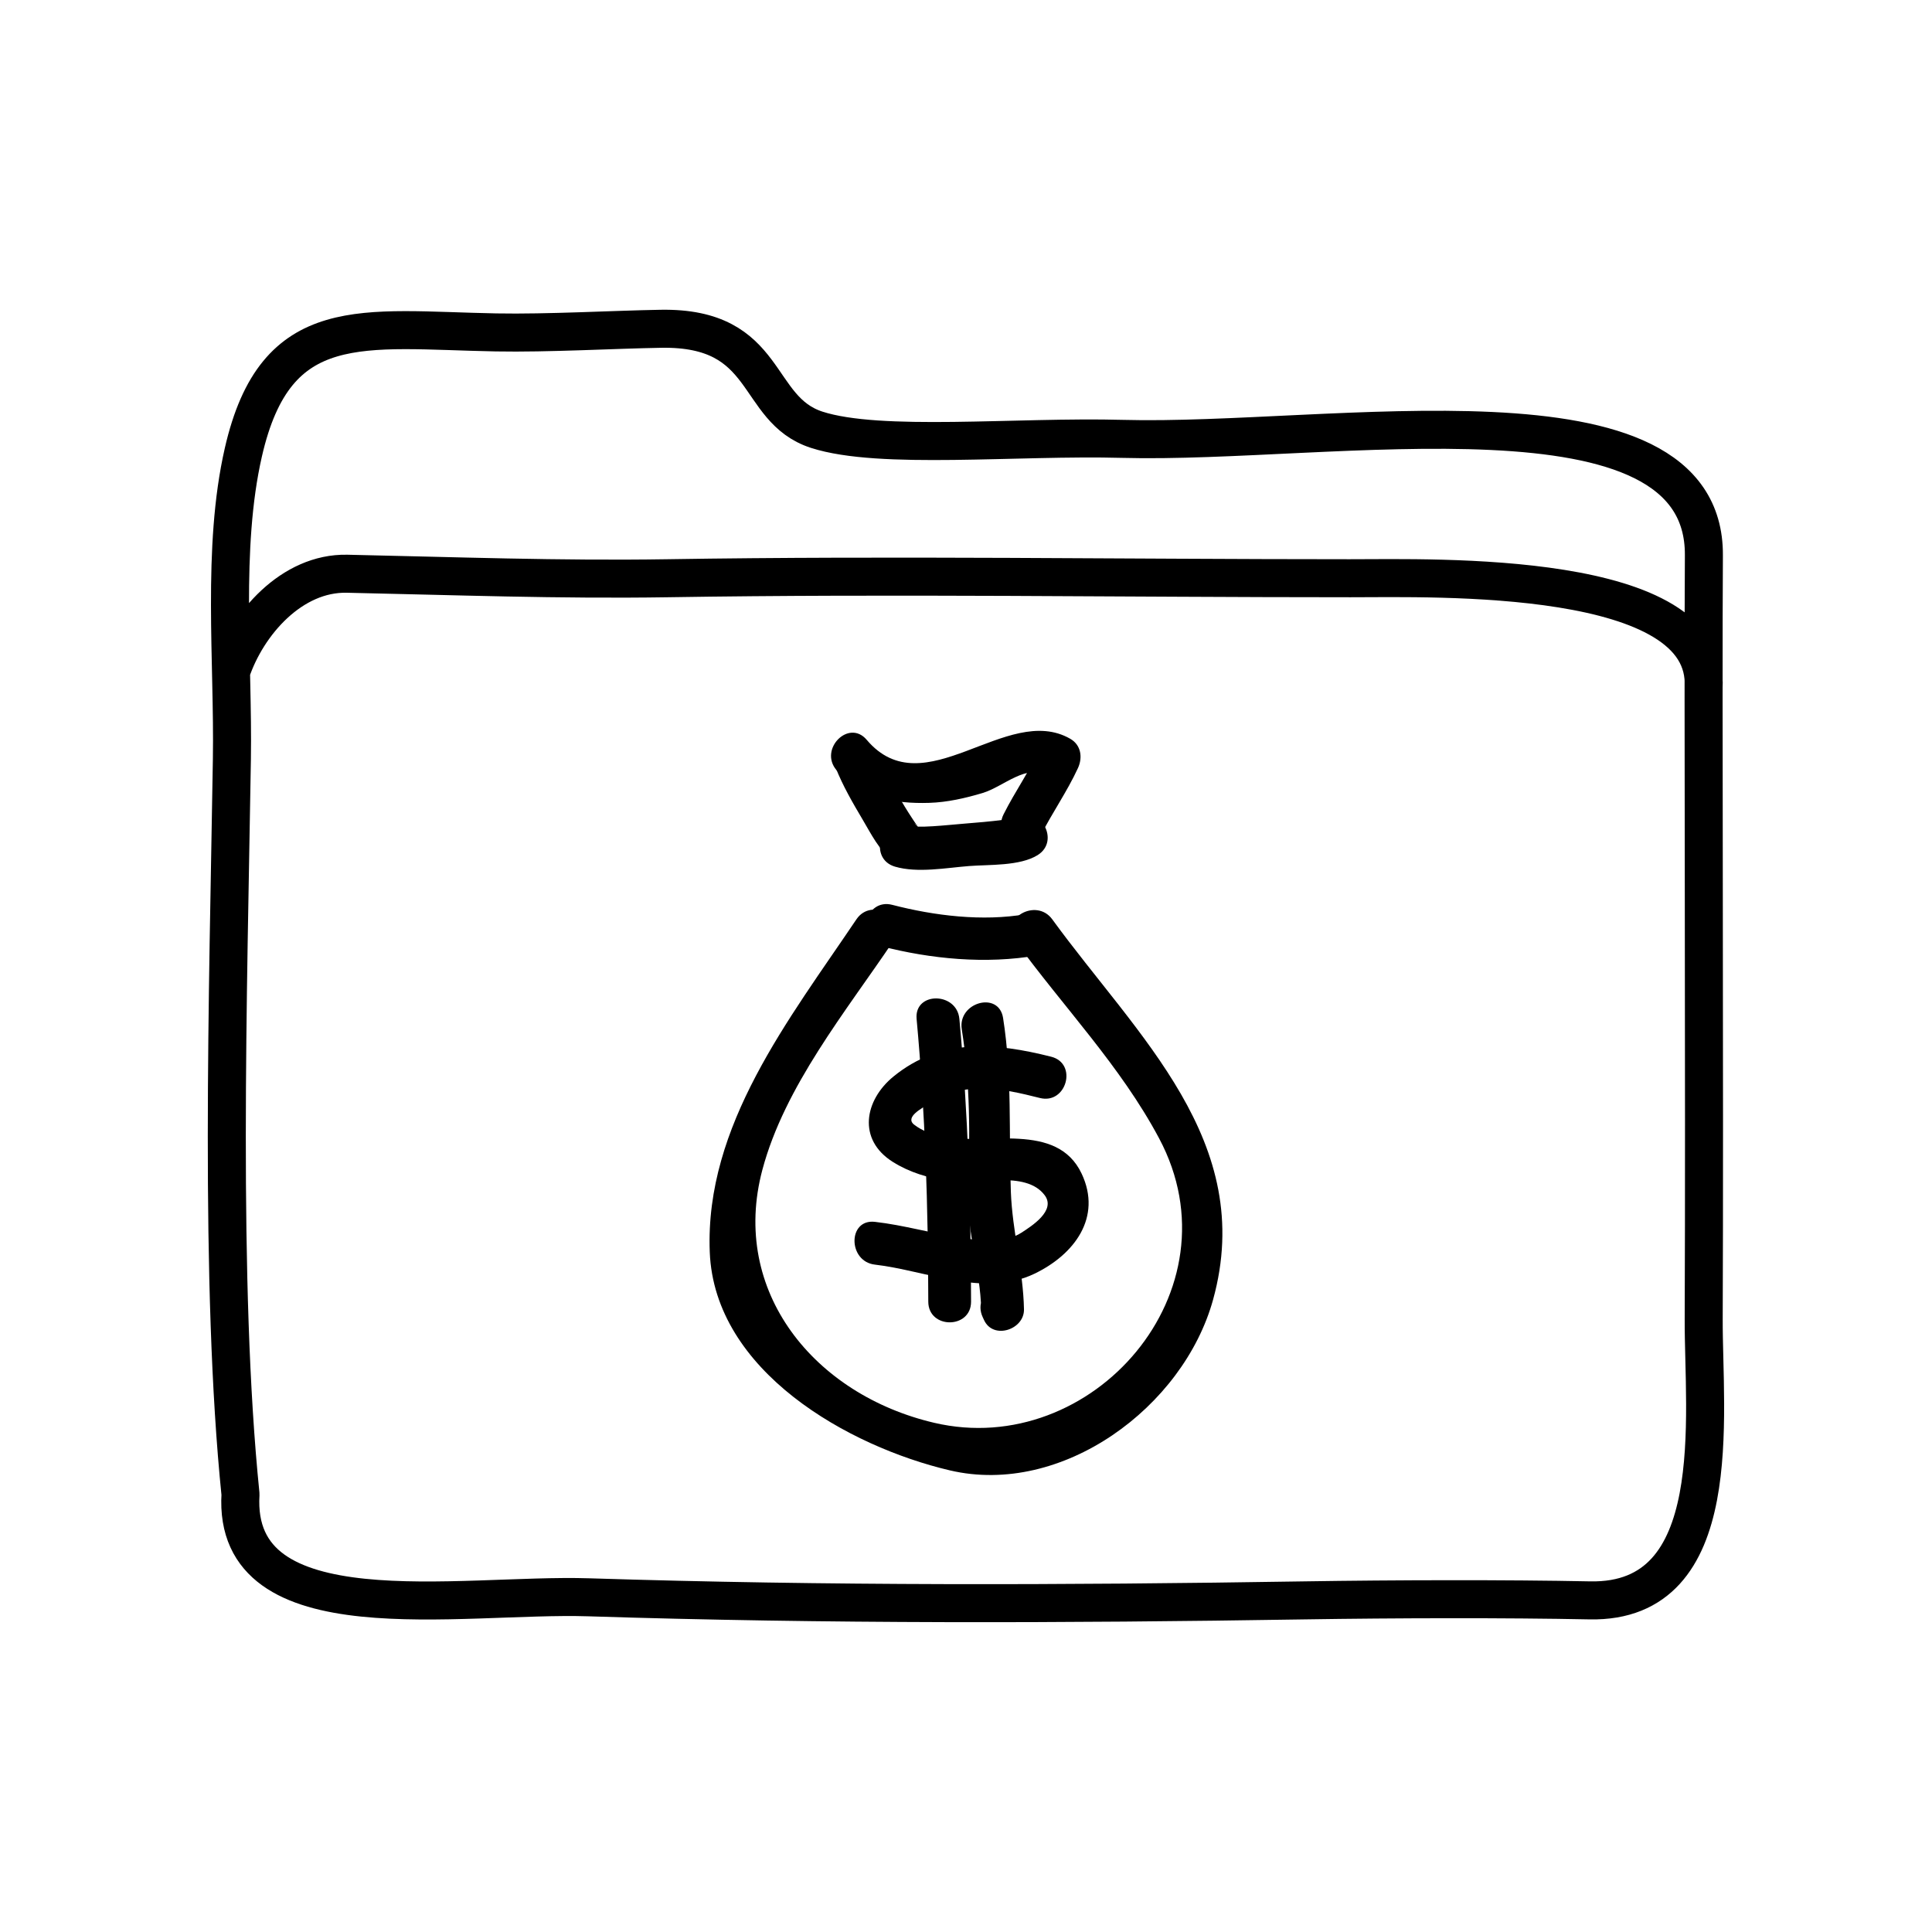
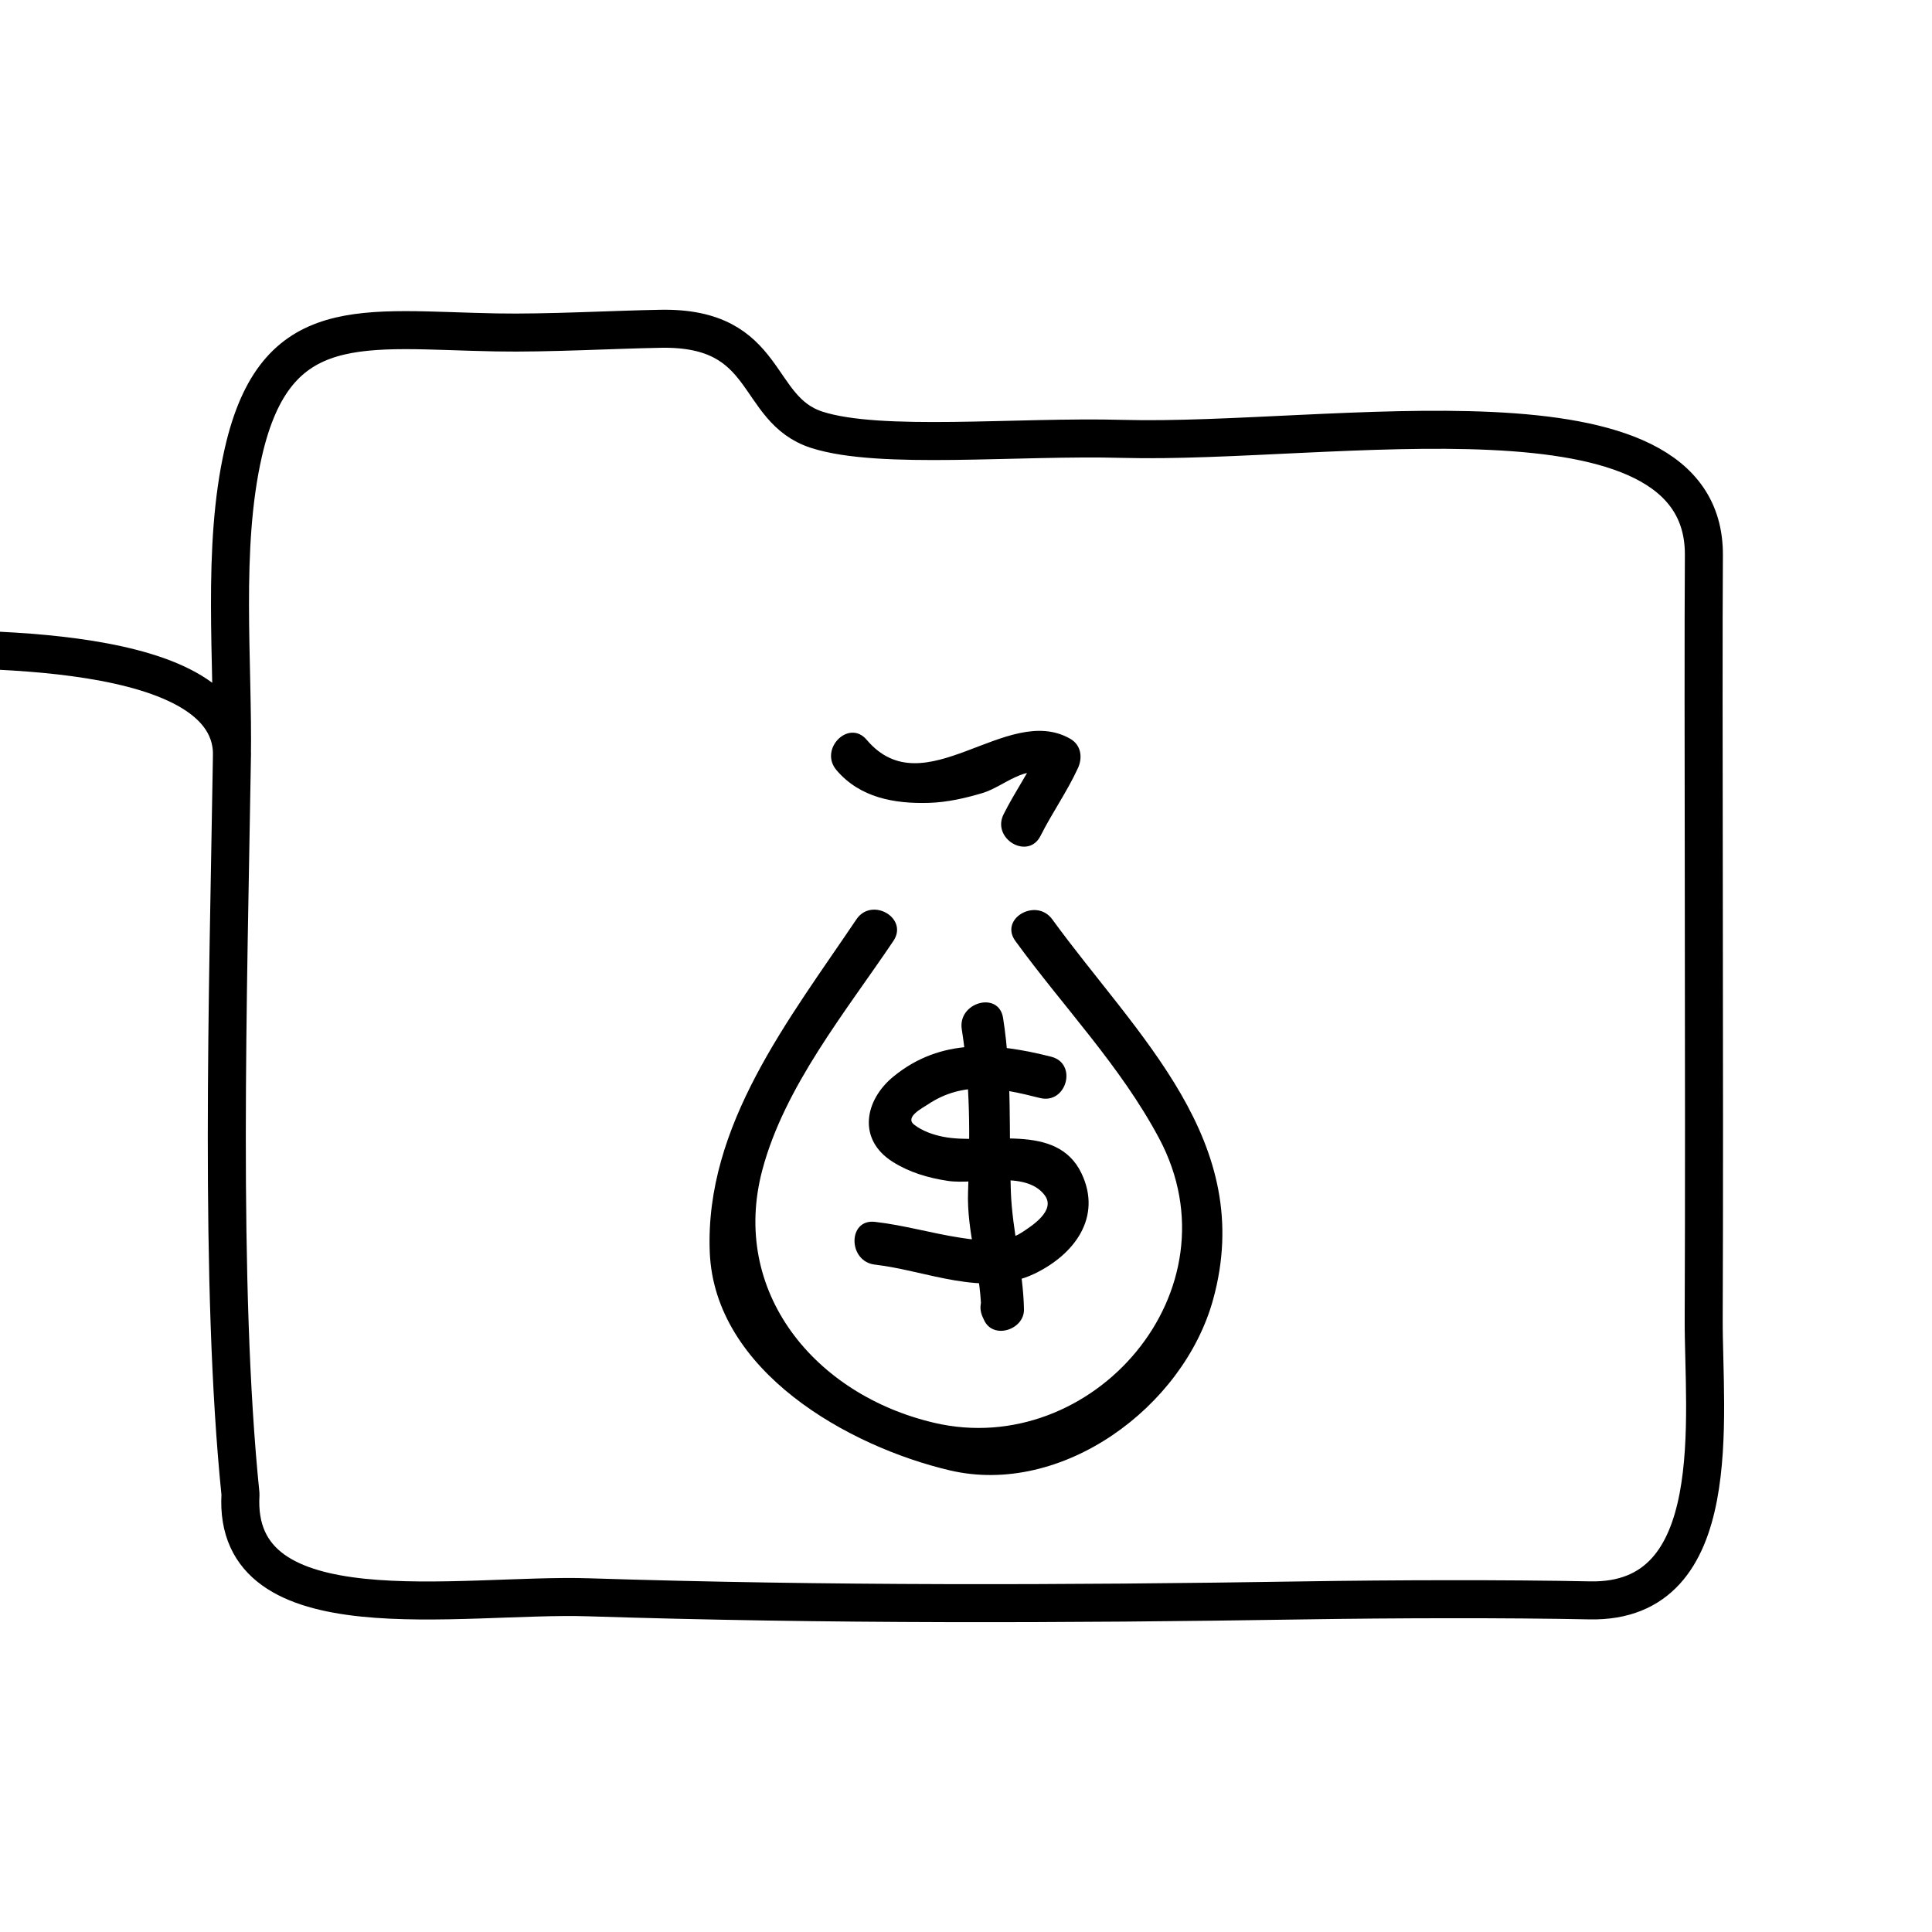
<svg xmlns="http://www.w3.org/2000/svg" width="800px" height="800px" version="1.1" viewBox="144 144 512 512">
-   <path transform="matrix(5.038 0 0 5.038 148.09 148.09)" d="m11.386 39.117c0.082-5.137-0.549-11.097 0.603-16.135 1.705-7.468 6.272-6.438 13.291-6.308 2.723 0.051 6.174-0.149 8.667-0.191 5.796-0.102 4.87 4.234 8.203 5.312 3.333 1.076 10.522 0.328 16.083 0.479 10.938 0.296 30.649-3.445 30.584 6.126-0.051 7.354 0.043 27.957-0.01 40.167-0.021 5.068 1.26 14.952-5.99 14.805-4.332-0.089-10.281-0.075-15 0-12.684 0.202-25.128 0.238-37.664-0.162-6.766-0.215-18.767 2.074-18.314-5.418-1.12-10.977-0.65-26.424-0.453-38.675zm77.415-3.732c0.371-6.245-14.113-5.78-18.601-5.78-11.991 7.75e-4 -23.95-0.19-35.898 0-5.649 0.089-11.273-0.118-16.86-0.237-2.898-0.061-5.247 2.609-6.103 5.162" fill="none" stroke="#000000" stroke-linecap="round" stroke-linejoin="round" stroke-miterlimit="10" stroke-width="2" />
-   <path d="m377.45 394.73c13.238 3.441 27.871 4.82 41.406 2.473 7.195-1.25 4.137-12.172-3.012-10.934-11.441 1.984-24.242 0.418-35.383-2.473-7.078-1.844-10.082 9.094-3.012 10.934z" />
+   <path transform="matrix(5.038 0 0 5.038 148.09 148.09)" d="m11.386 39.117c0.082-5.137-0.549-11.097 0.603-16.135 1.705-7.468 6.272-6.438 13.291-6.308 2.723 0.051 6.174-0.149 8.667-0.191 5.796-0.102 4.87 4.234 8.203 5.312 3.333 1.076 10.522 0.328 16.083 0.479 10.938 0.296 30.649-3.445 30.584 6.126-0.051 7.354 0.043 27.957-0.01 40.167-0.021 5.068 1.26 14.952-5.99 14.805-4.332-0.089-10.281-0.075-15 0-12.684 0.202-25.128 0.238-37.664-0.162-6.766-0.215-18.767 2.074-18.314-5.418-1.12-10.977-0.65-26.424-0.453-38.675zc0.371-6.245-14.113-5.78-18.601-5.78-11.991 7.75e-4 -23.95-0.19-35.898 0-5.649 0.089-11.273-0.118-16.86-0.237-2.898-0.061-5.247 2.609-6.103 5.162" fill="none" stroke="#000000" stroke-linecap="round" stroke-linejoin="round" stroke-miterlimit="10" stroke-width="2" />
  <path d="m370.96 387.63c-17.785 26.434-40.18 54.602-38.867 88.16 1.234 31.605 36.746 51.57 63.652 57.879 29.684 6.957 61.859-16.715 69.738-45.262 11.562-41.906-20.098-69.797-42.617-100.77-4.258-5.848-14.098-0.203-9.789 5.723 12.734 17.516 27.879 33.117 38.113 52.34 21.488 40.355-17.766 85.164-59.625 75.355-31.711-7.43-54.129-34.773-45.527-67.051 5.894-22.121 22.148-41.957 34.723-60.648 4.082-6.078-5.742-11.746-9.801-5.723z" />
-   <path d="m381.18 373.67c5.981 1.75 13.562 0.316 19.625-0.16 5.324-0.418 13.438 0.039 18.164-2.887 6.203-3.836 0.52-13.645-5.719-9.785 1.523-0.941-2.16 0.273-3.273 0.418-3.516 0.453-7.055 0.75-10.59 1.031-4.359 0.344-12.277 1.305-15.195 0.453-7.031-2.059-10.016 8.879-3.012 10.93z" />
-   <path d="m365.44 347.41c1.926 4.871 4.578 9.426 7.246 13.926 2.121 3.57 4.301 8.035 7.738 10.52 5.934 4.297 11.582-5.547 5.719-9.785 1.996 1.441 0.09-0.379 0.977 0.816-0.508-0.676-0.969-1.387-1.43-2.09-1.301-1.965-2.508-3.988-3.707-6.012-1.145-1.926-2.242-3.879-3.316-5.848-0.535-0.992-1.055-1.996-1.562-3.004-0.105-0.207-1.109-2.481-0.734-1.531-2.652-6.719-13.621-3.793-10.93 3.008z" />
  <path d="m365.66 348.07c6.211 7.336 15.387 8.984 24.59 8.695 4.766-0.145 9.566-1.238 14.117-2.602 5.664-1.691 11.652-7.977 17.551-4.59-0.68-2.586-1.359-5.168-2.035-7.754-2.863 6.242-6.832 11.828-9.914 17.957-3.269 6.508 6.504 12.254 9.789 5.723 3.078-6.125 7.047-11.715 9.914-17.957 1.281-2.793 0.836-6.102-2.035-7.754-16.871-9.699-38.691 18.289-53.957 0.266-4.734-5.586-12.711 2.473-8.02 8.016z" />
  <path d="m422.57 424.04c-14.691-3.703-29.16-5.055-41.77 5.231-7.723 6.297-9.617 16.715-0.195 22.645 4.465 2.805 9.371 4.238 14.555 5.027 7.523 1.145 20.621-2.984 25.699 3.812 3.055 4.09-3.547 8.211-6.125 9.895-4.5 2.938-11.055 2.144-16.035 1.391-7.672-1.16-15.098-3.359-22.832-4.238-7.254-0.828-7.18 10.516 0 11.336 13.531 1.543 28.938 8.805 42.266 2.414 10.578-5.074 17.98-14.934 12.516-26.52-6.578-13.945-25.375-7.422-36.859-9.812-2.625-0.543-5.422-1.512-7.547-3.188-2.539-2.004 2.258-4.41 3.602-5.316 9.562-6.422 19.383-4.352 29.727-1.742 7.078 1.789 10.086-9.145 3-10.934z" />
-   <path d="m386.91 414.03c2.301 24.934 3.043 49.891 3.094 74.922 0.016 7.309 11.352 7.309 11.336 0-0.051-25.027-0.789-49.988-3.094-74.922-0.664-7.215-12.004-7.285-11.336 0z" />
  <path d="m398.88 416.77c2.262 14.273 2.195 28.668 1.664 43.07-0.387 10.566 3.281 20.797 3.477 31.16 3.523-0.953 7.039-1.906 10.566-2.863-0.125-0.273-0.258-0.543-0.379-0.82-3.066-6.625-12.836-0.867-9.789 5.723 0.125 0.273 0.258 0.543 0.379 0.82 2.43 5.246 10.664 2.516 10.566-2.863-0.195-10.344-3.09-20.715-3.477-31.16-0.574-15.543 0.383-30.602-2.066-46.09-1.148-7.191-12.07-4.125-10.941 3.023z" />
</svg>